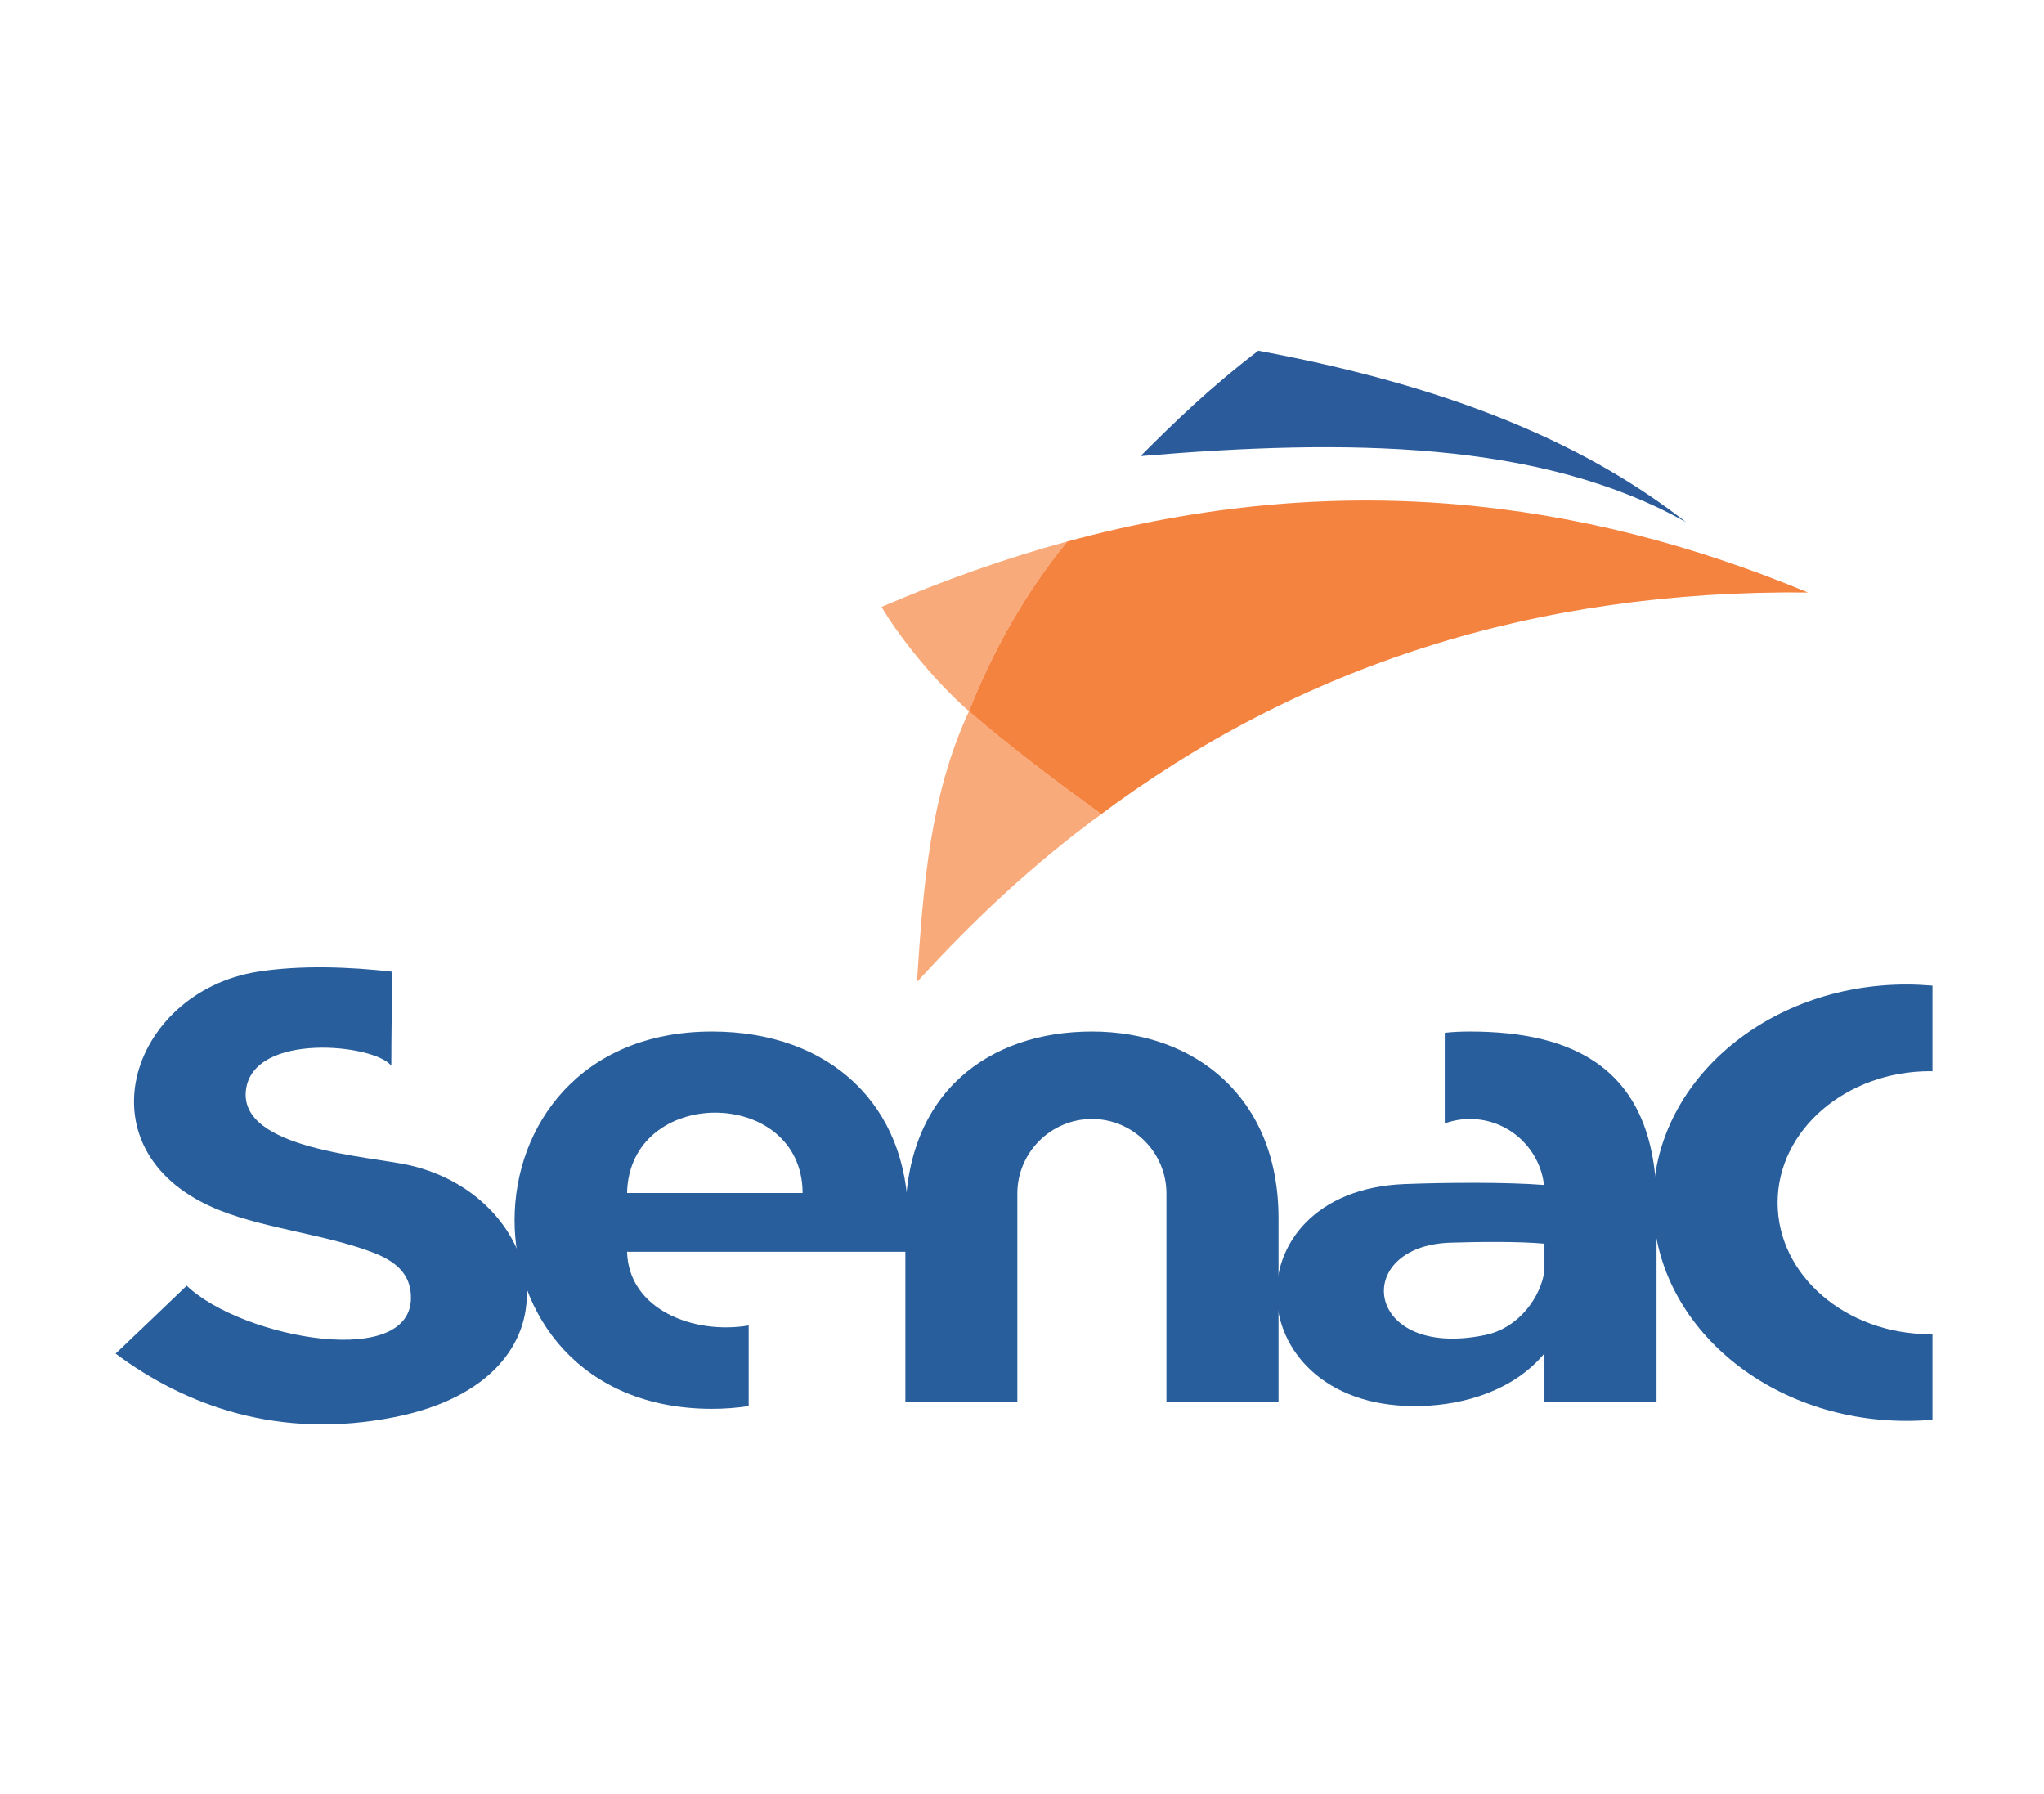
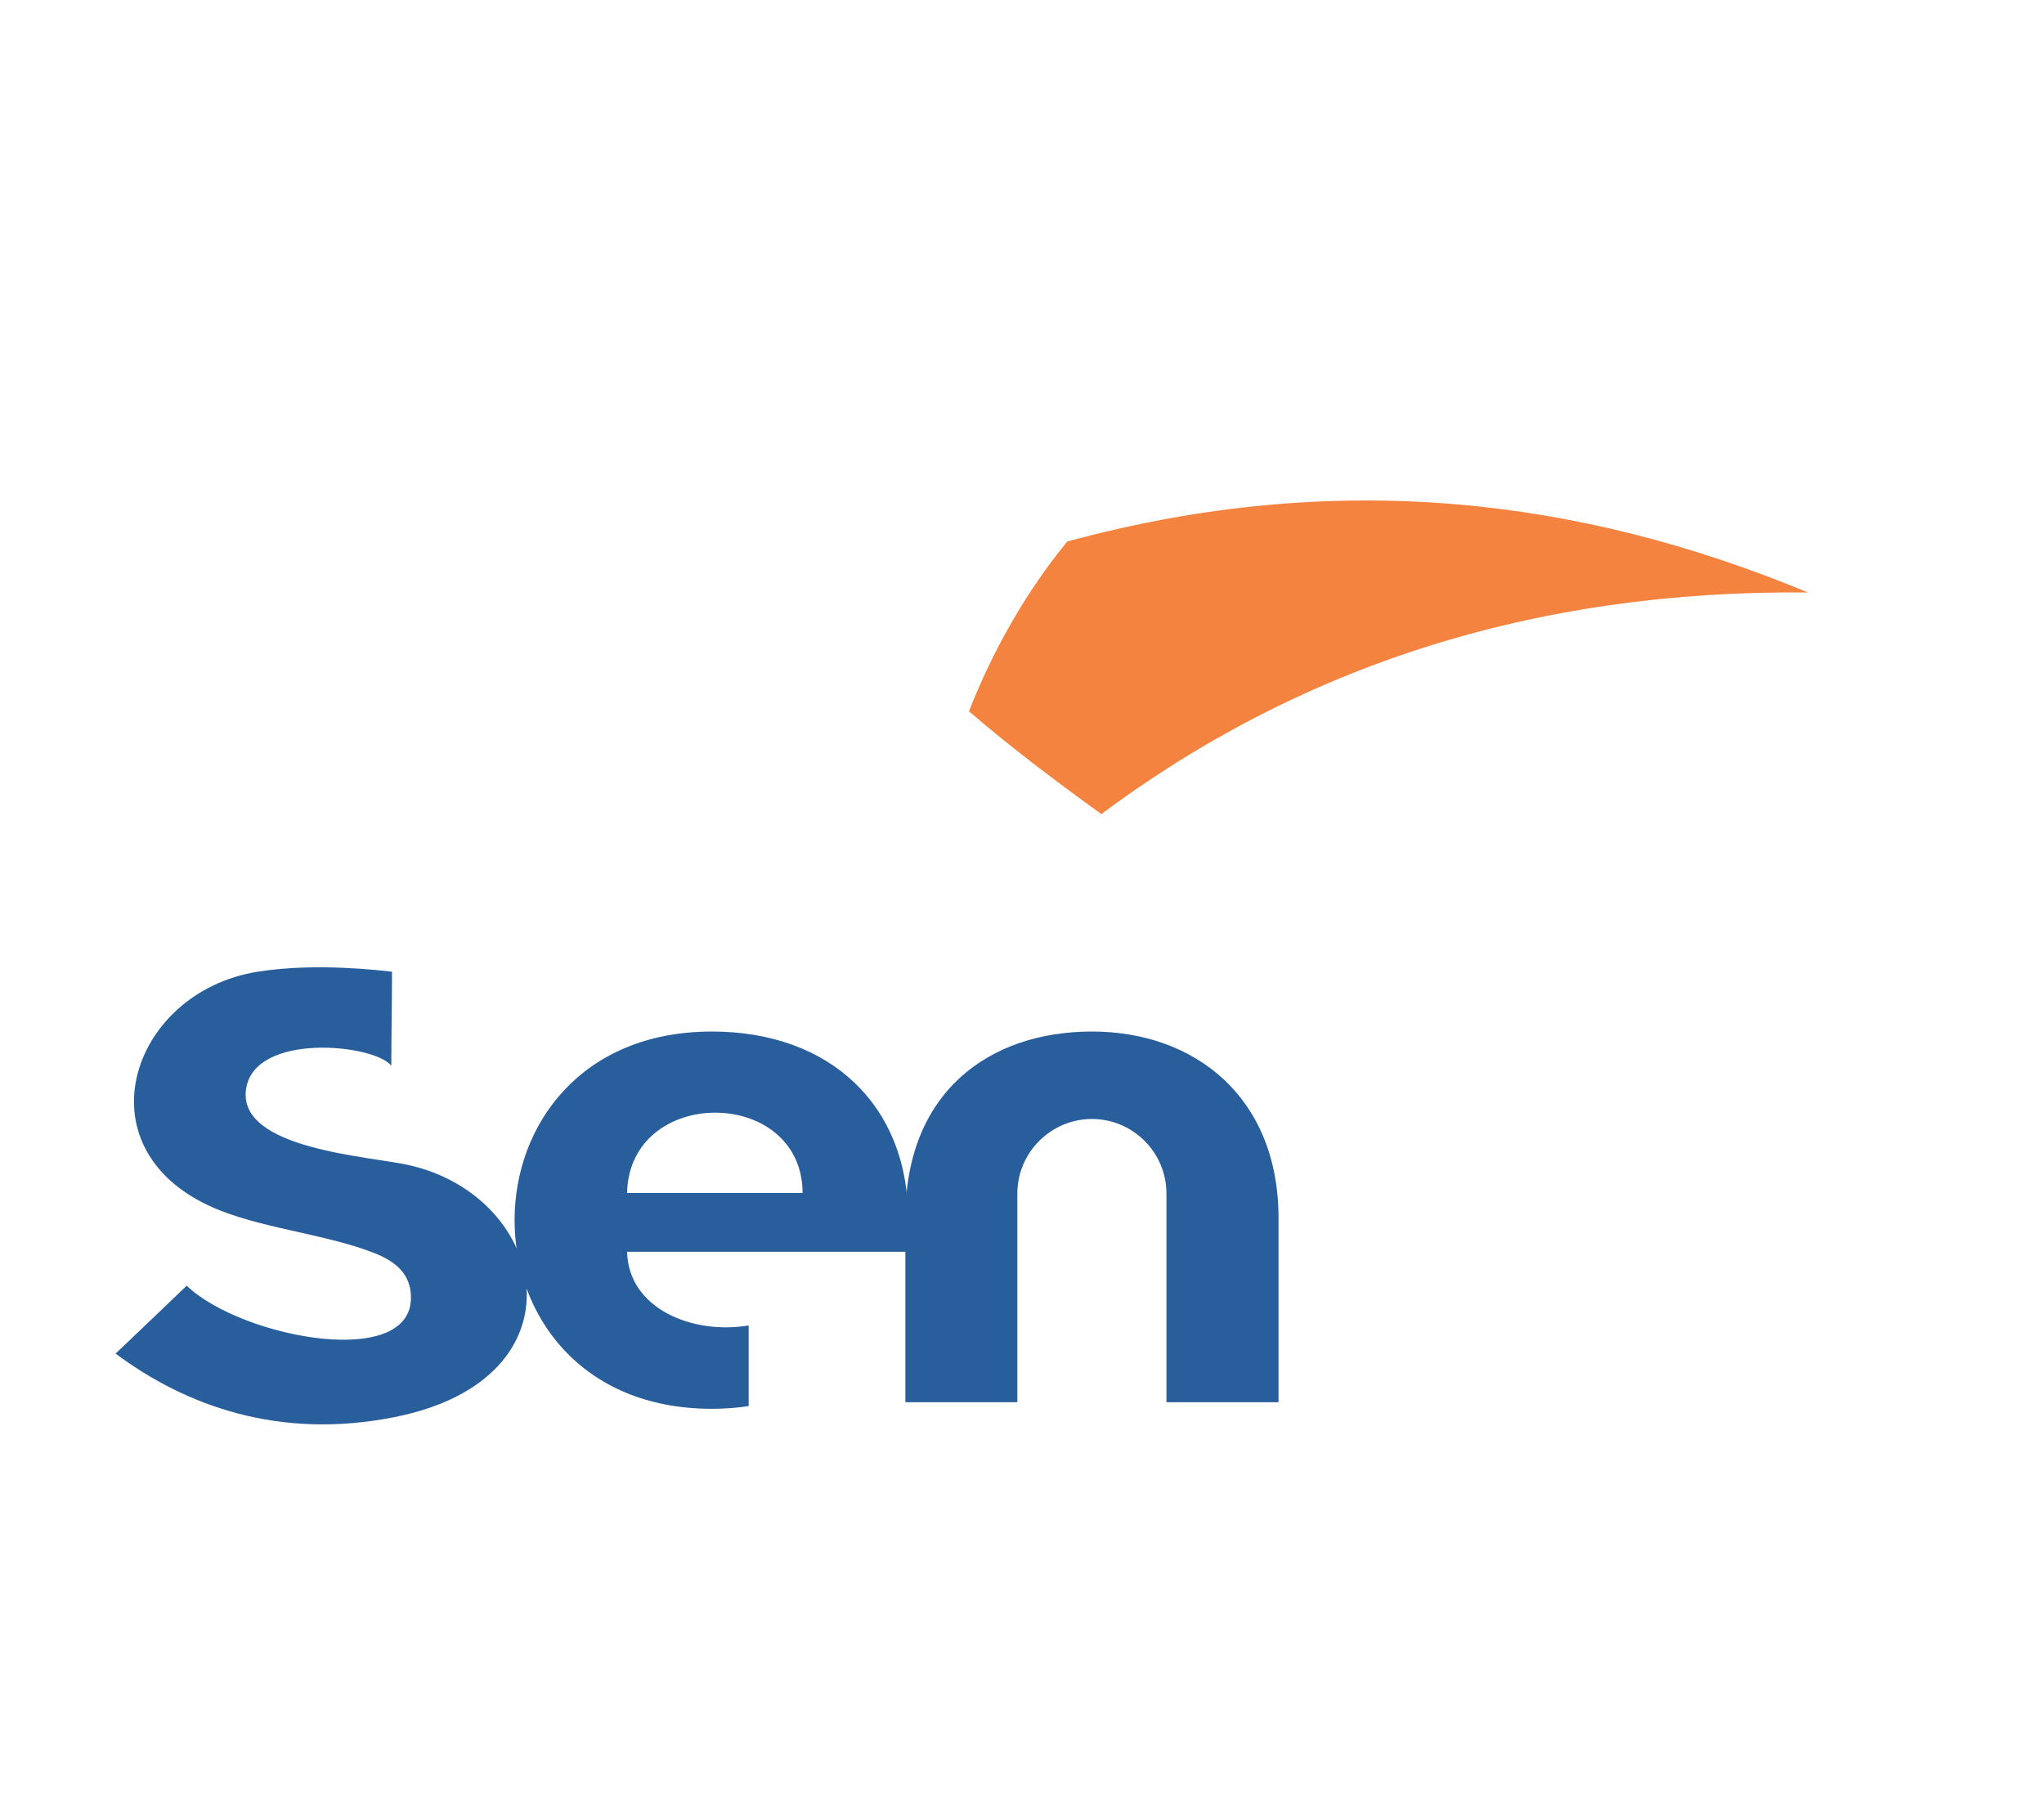
<svg xmlns="http://www.w3.org/2000/svg" xml:space="preserve" width="180px" height="158px" style="shape-rendering:geometricPrecision; text-rendering:geometricPrecision; image-rendering:optimizeQuality; fill-rule:evenodd; clip-rule:evenodd" viewBox="0 0 180 158">
  <defs>
    <style type="text/css"> .fil2 {fill:#F9AA7A} .fil3 {fill:#F58340} .fil4 {fill:#285E9C} .fil1 {fill:#2B5B9B} .fil0 {fill:white} </style>
  </defs>
  <g id="Camada_x0020_1">
    <rect class="fil0" width="180" height="158" />
-     <path class="fil1" d="M148.48 45.98c-8.09,-6.31 -19.38,-11.7 -37.67,-15.1 -4.34,3.32 -7.4,6.31 -10.37,9.28 18.15,-1.54 35.24,-1.38 48.04,5.82l0 0z" />
-     <path class="fil2" d="M85.33 62.63c-3.45,7.43 -4.03,15.44 -4.58,23.84 5.22,-5.73 10.38,-10.48 16.23,-14.79 -3.93,-2.84 -8.07,-5.95 -11.65,-9.05l0 0z" />
-     <path class="fil2" d="M93.99 47.68c-5.33,1.45 -10.78,3.36 -16.36,5.76 1.33,2.27 4.31,6.2 7.7,9.19 2.02,-5.18 4.97,-10.47 8.66,-14.95l0 0z" />
    <path class="fil3" d="M159.21 52.17c-20.03,-8.31 -41.45,-10.95 -65.22,-4.49 -3.69,4.48 -6.64,9.77 -8.66,14.95l0 0 0 -0.01 0 0.01c3.58,3.1 7.72,6.21 11.65,9.05 -0.15,0.1 -0.29,0.21 -0.43,0.31l0 0.01c0.04,-0.03 0.07,-0.05 0.1,-0.07 17.77,-13.33 38.53,-20 62.56,-19.76l0 0z" />
    <path class="fil4" d="M34.52 85.56c0,2.67 -0.06,5.62 -0.06,8.29 -1.43,-1.91 -12.14,-3.02 -12.8,2.11 -0.67,5.26 10.91,5.84 14.43,6.65 12.22,2.83 15.66,18.78 -1.34,22.17 -10.15,2.02 -18.38,-0.98 -24.57,-5.59 2.09,-1.99 4.18,-3.98 6.26,-5.98 4.87,4.67 20.52,7.59 19.72,0.55 -0.2,-1.8 -1.54,-2.77 -3.21,-3.43 -4.09,-1.6 -9.35,-2.1 -13.48,-3.71 -12.75,-4.95 -8.17,-19.26 3.24,-21.06 3.75,-0.59 8.06,-0.43 11.81,0l0 0z" />
    <path class="fil4" d="M79.73 123.47l9.86 0 0 -18.38c0,-3.61 2.96,-6.56 6.57,-6.56 3.61,0 6.56,2.95 6.56,6.56l0 18.38 9.87 0 0 -16.21c0,-10.67 -7.39,-16.43 -16.43,-16.43 -9.04,0 -16.43,5.33 -16.43,16.43l0 16.21z" />
-     <path class="fil4" d="M167.88 86.69c0.78,0 1.55,0.04 2.3,0.1l0 7.54c-0.06,0 -0.13,-0.01 -0.19,-0.01 -7.43,0 -13.45,5.19 -13.45,11.58 0,6.4 6.02,11.58 13.45,11.58 0.06,0 0.13,0 0.19,0l0 7.53c-0.75,0.07 -1.52,0.1 -2.3,0.1 -12.31,0 -22.3,-8.6 -22.3,-19.21 0,-10.61 9.99,-19.21 22.3,-19.21l0 0z" />
-     <path class="fil4" d="M136.01 109.51c-2.2,-0.21 -5.83,-0.17 -8.3,-0.09 -8.76,0.29 -7.6,10.32 3.05,8.14 3.07,-0.63 4.96,-3.45 5.25,-5.68l0 -2.37zm-8.78 -10.59c0.69,-0.25 1.44,-0.39 2.22,-0.39 3.36,0 6.14,2.55 6.52,5.81 -3.28,-0.26 -8.66,-0.22 -12.27,-0.08 -15.76,0.61 -14.76,20.07 1.53,19.54 3.68,-0.11 8.06,-1.34 10.78,-4.63l0 4.3 9.87 0 0 -17.4c0,-12.07 -7.39,-15.24 -16.43,-15.24 -0.76,0 -1.5,0.03 -2.22,0.11l0 7.98z" />
    <path class="fil4" d="M55.22 105.05c0.21,-9.48 15.42,-9.39 15.46,0l-15.46 0zm24.75 5.17l0 -2.96c0,-9.9 -6.84,-16.43 -17.27,-16.43 -23.18,0 -23.18,33.22 0,33.22 1.1,0 2.18,-0.08 3.23,-0.24l0 -7.1c-4.82,0.82 -10.57,-1.38 -10.71,-6.49 8.3,0 16.42,0 24.75,0l0 0z" />
  </g>
</svg>